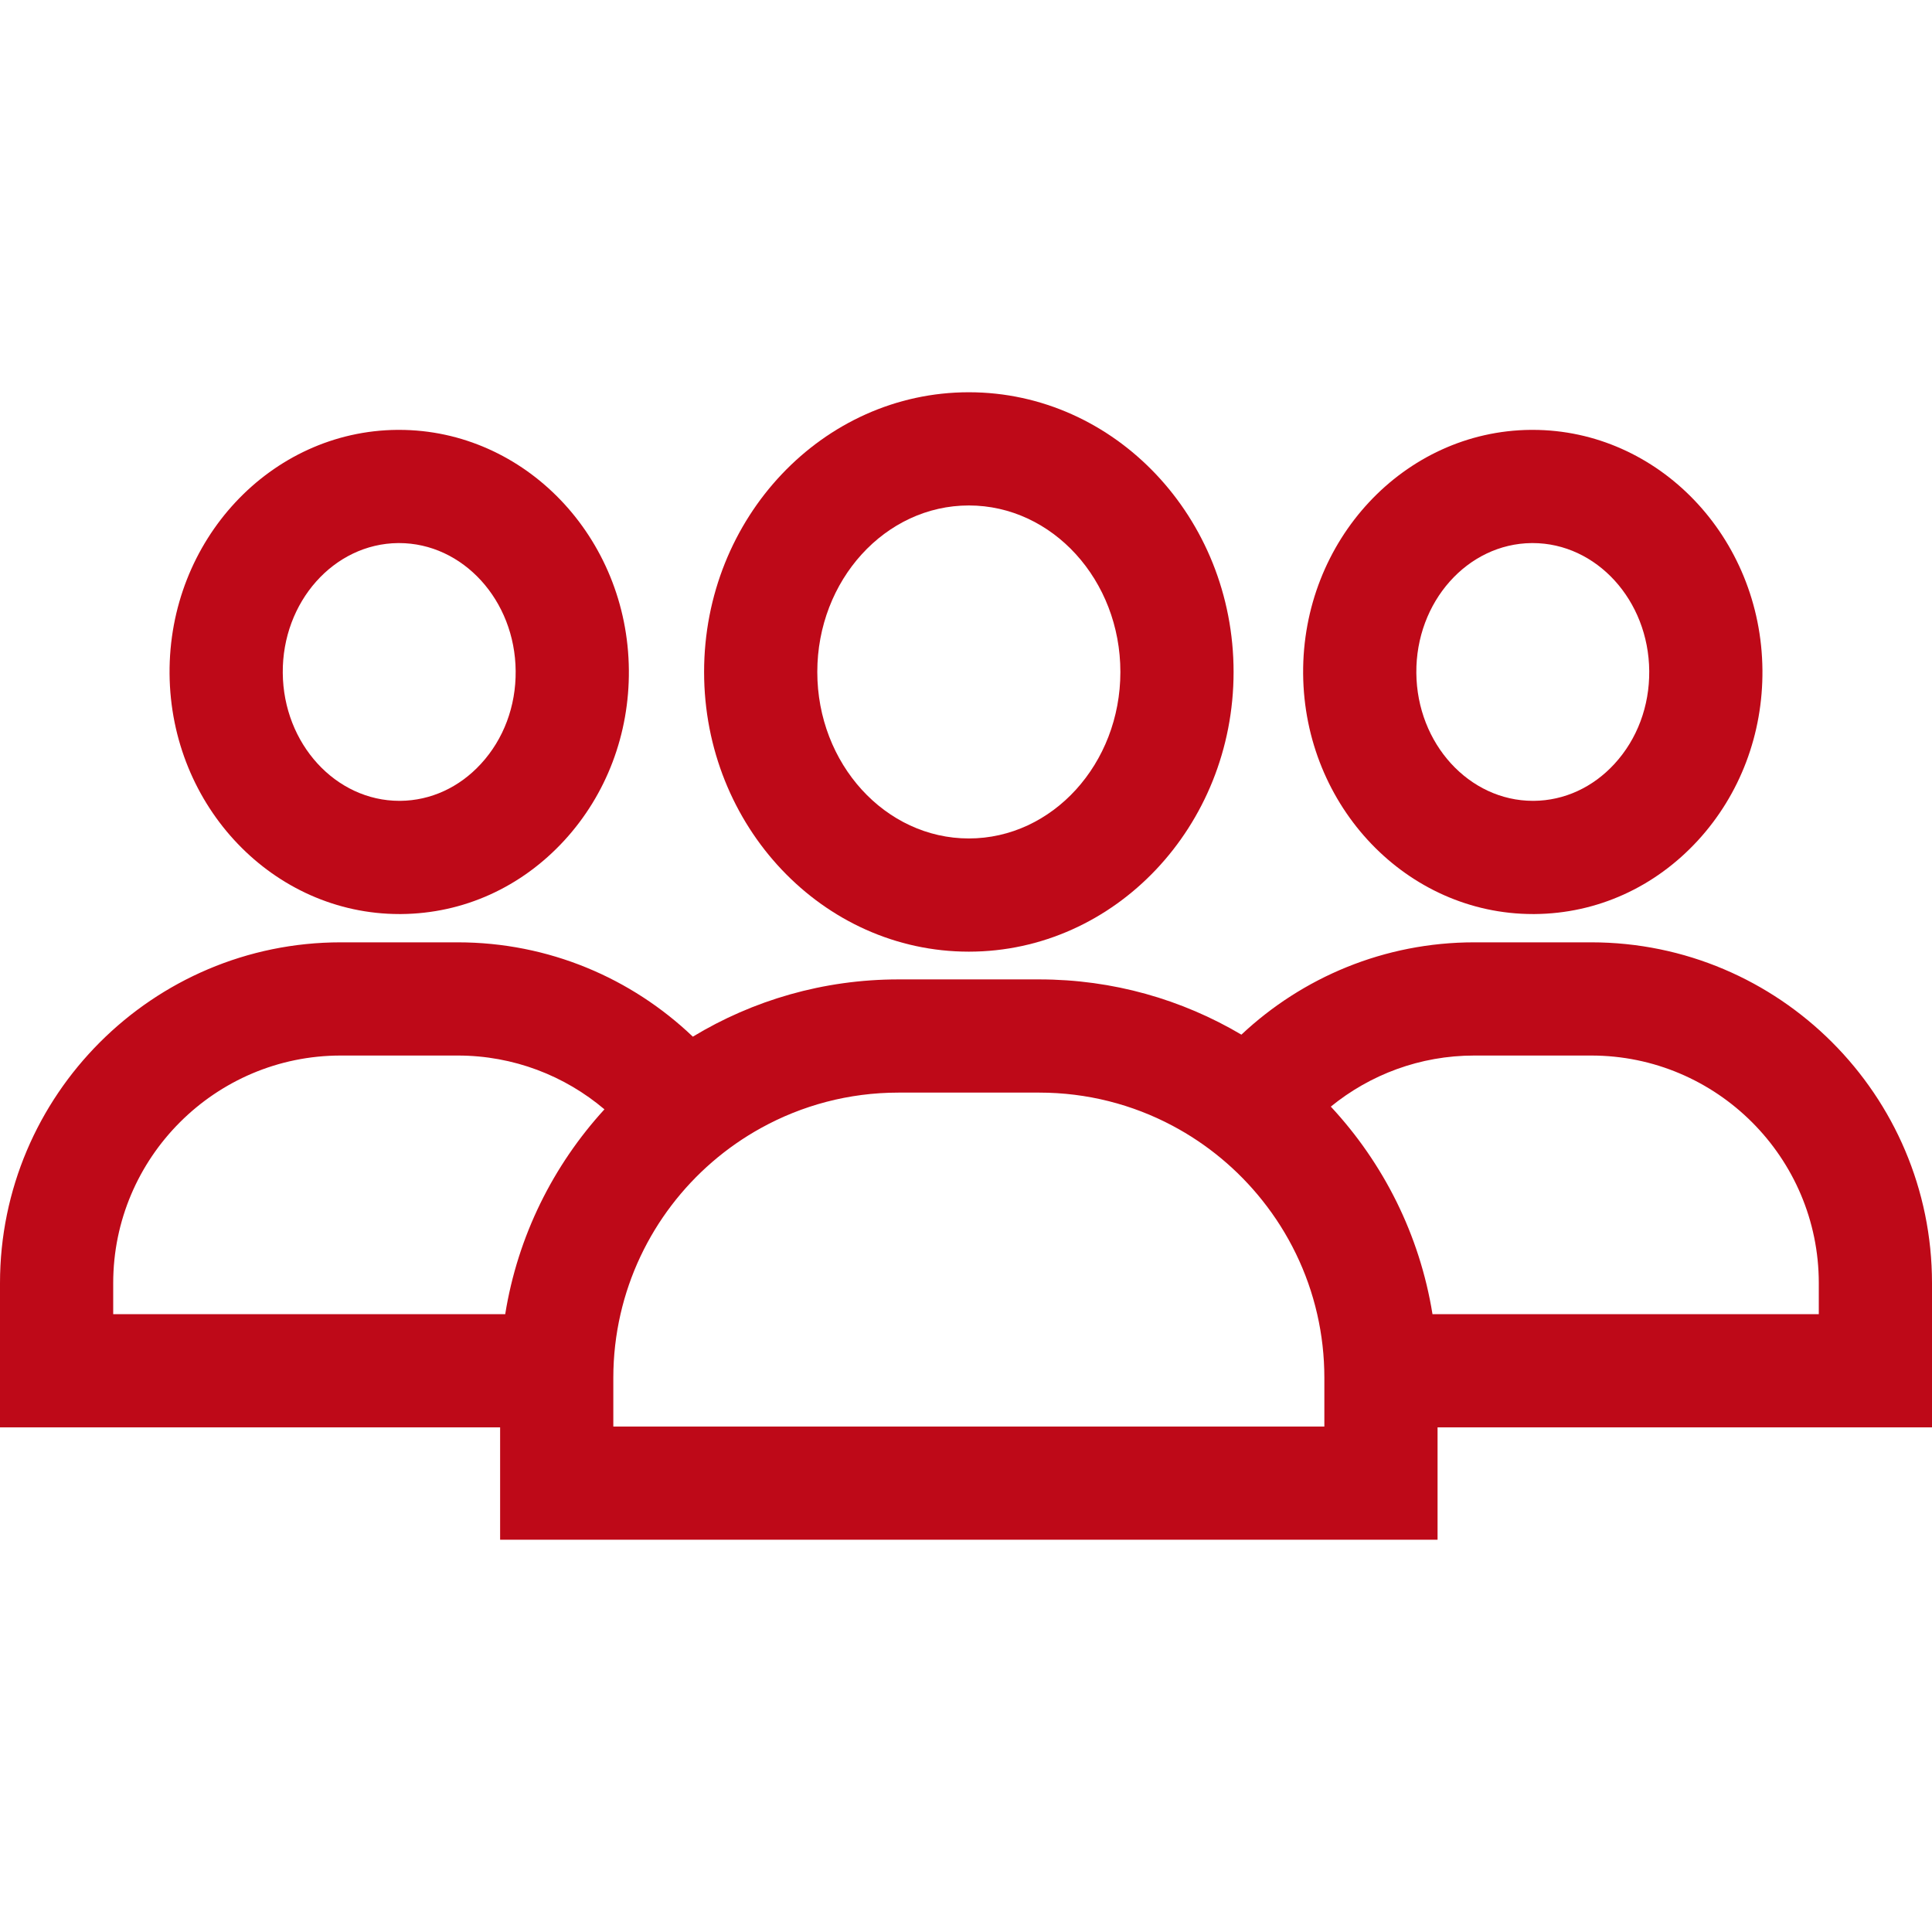
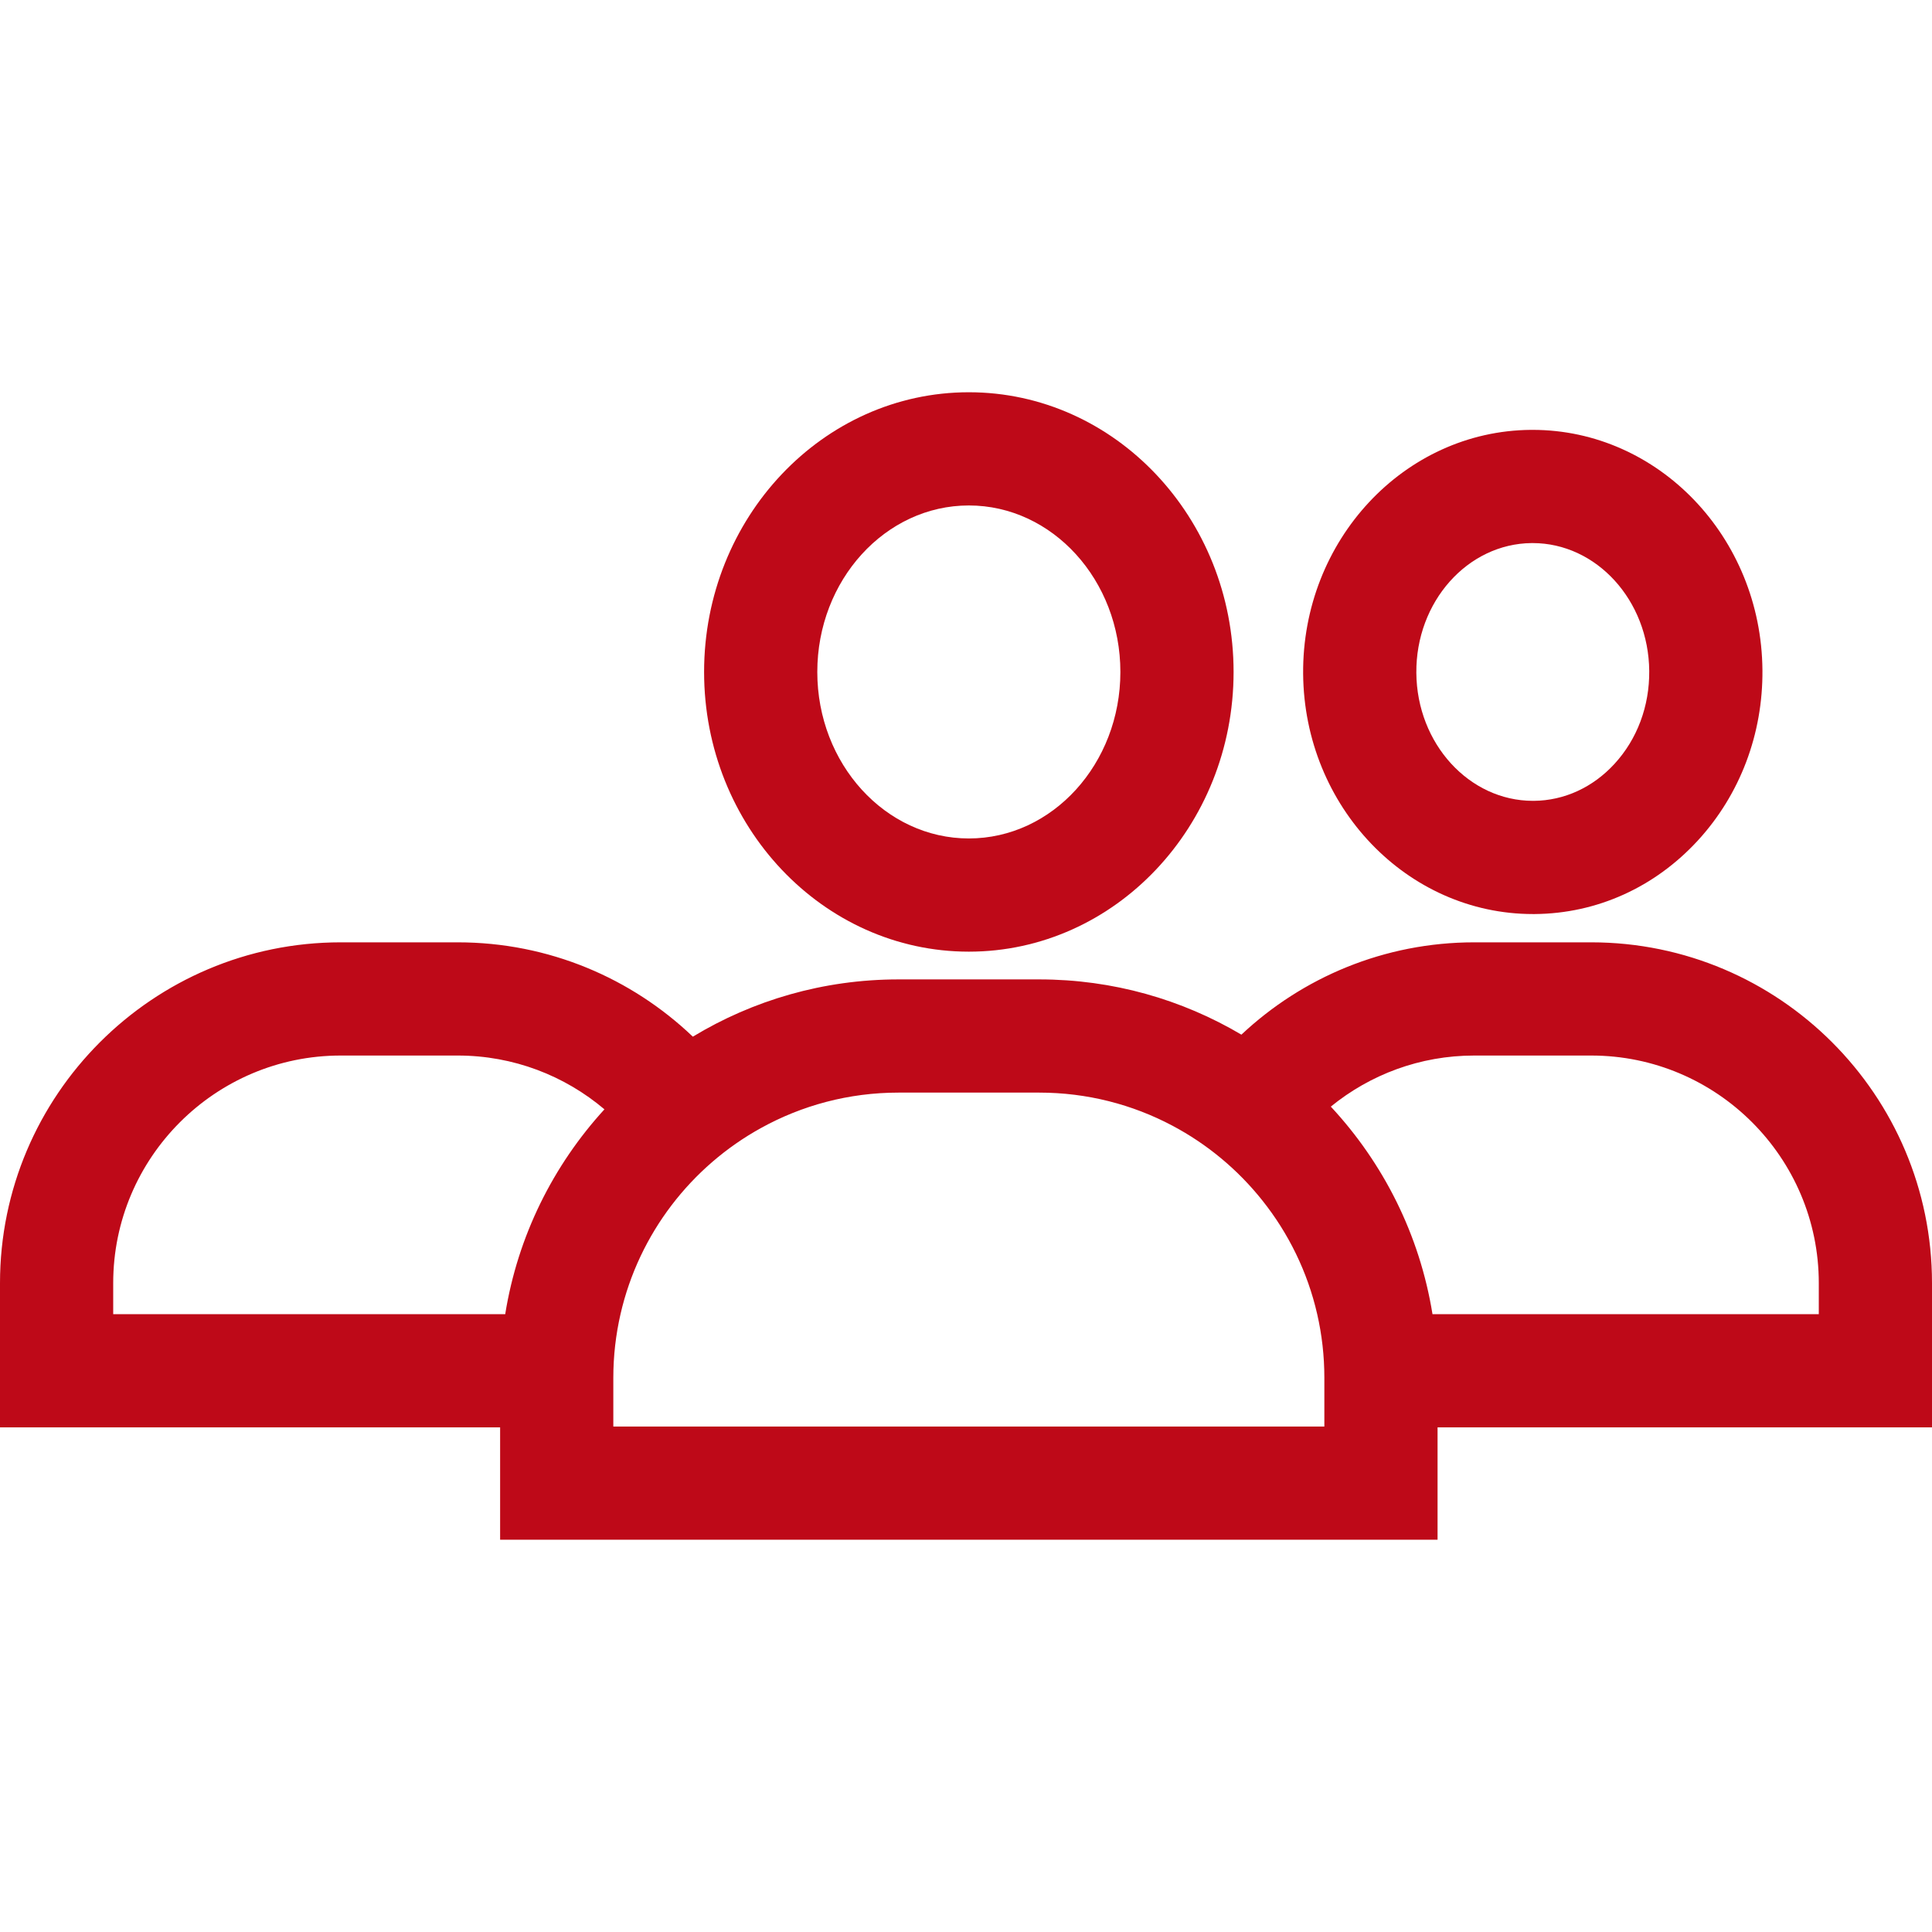
<svg xmlns="http://www.w3.org/2000/svg" width="64" height="64" viewBox="0 0 64 64" fill="none">
  <path d="M32.094 12.994C27.258 12.994 23.324 17.15 23.324 22.26C23.324 27.369 27.258 31.525 32.094 31.525C36.931 31.525 40.864 27.369 40.864 22.26C40.864 17.15 36.931 12.994 32.094 12.994ZM32.094 27.775C29.326 27.775 27.074 25.301 27.074 22.26C27.074 19.219 29.326 16.744 32.094 16.744C34.863 16.744 37.114 19.219 37.114 22.26C37.114 25.301 34.863 27.775 32.094 27.775Z" fill="#BE0918" />
  <path d="M50.77 14.24H50.709C46.514 14.275 43.132 17.901 43.168 22.323C43.205 26.723 46.613 30.279 50.782 30.279H50.842C52.898 30.262 54.818 29.395 56.247 27.839C57.642 26.318 58.401 24.314 58.383 22.197C58.347 17.797 54.938 14.24 50.77 14.24ZM53.483 25.303C52.766 26.085 51.817 26.52 50.811 26.529H50.782C48.668 26.529 46.937 24.635 46.918 22.291C46.898 19.938 48.613 18.008 50.741 17.99H50.77C52.883 17.99 54.614 19.885 54.633 22.228C54.643 23.393 54.234 24.485 53.483 25.303Z" fill="#BE0918" />
  <path d="M52.712 31.216H48.837C45.856 31.216 43.141 32.379 41.123 34.274C39.157 33.111 36.869 32.444 34.425 32.444H29.764C27.273 32.444 24.94 33.138 22.951 34.341C20.924 32.406 18.18 31.216 15.162 31.216H11.287C5.064 31.216 0 36.28 0 42.504V47.283H16.567V51.006H47.621V47.283H64V42.504C64 36.28 58.936 31.216 52.712 31.216ZM16.736 43.533H3.75V42.504C3.75 38.348 7.131 34.966 11.287 34.966H15.162C17.012 34.966 18.709 35.636 20.023 36.748C18.326 38.603 17.152 40.943 16.736 43.533ZM43.871 47.256H37.55H26.45H20.317V45.64C20.317 44.916 20.4 44.21 20.555 43.533C20.859 42.203 21.445 40.978 22.246 39.926C23.043 38.88 24.052 38.005 25.211 37.366C26.562 36.619 28.115 36.194 29.764 36.194H34.425C36.016 36.194 37.515 36.589 38.831 37.286C39.989 37.899 41.005 38.746 41.815 39.764C42.682 40.851 43.314 42.133 43.634 43.533C43.789 44.21 43.871 44.916 43.871 45.64V47.256ZM60.25 43.533H47.453C47.029 40.901 45.824 38.528 44.085 36.658C45.383 35.6 47.038 34.966 48.837 34.966H52.712C56.869 34.966 60.25 38.348 60.25 42.504V43.533Z" fill="#BE0918" />
-   <path d="M13.219 14.24H13.159C8.964 14.275 5.581 17.901 5.617 22.323C5.654 26.723 9.062 30.279 13.231 30.279H13.291C15.348 30.262 17.267 29.395 18.696 27.839C20.091 26.318 20.85 24.314 20.832 22.197C20.796 17.797 17.387 14.24 13.219 14.24ZM15.932 25.303C15.215 26.085 14.266 26.52 13.26 26.529H13.231C11.117 26.529 9.386 24.635 9.367 22.291C9.347 19.938 11.062 18.008 13.19 17.99H13.219C15.332 17.99 17.064 19.885 17.082 22.228C17.093 23.393 16.684 24.485 15.932 25.303Z" fill="#BE0918" />
</svg>